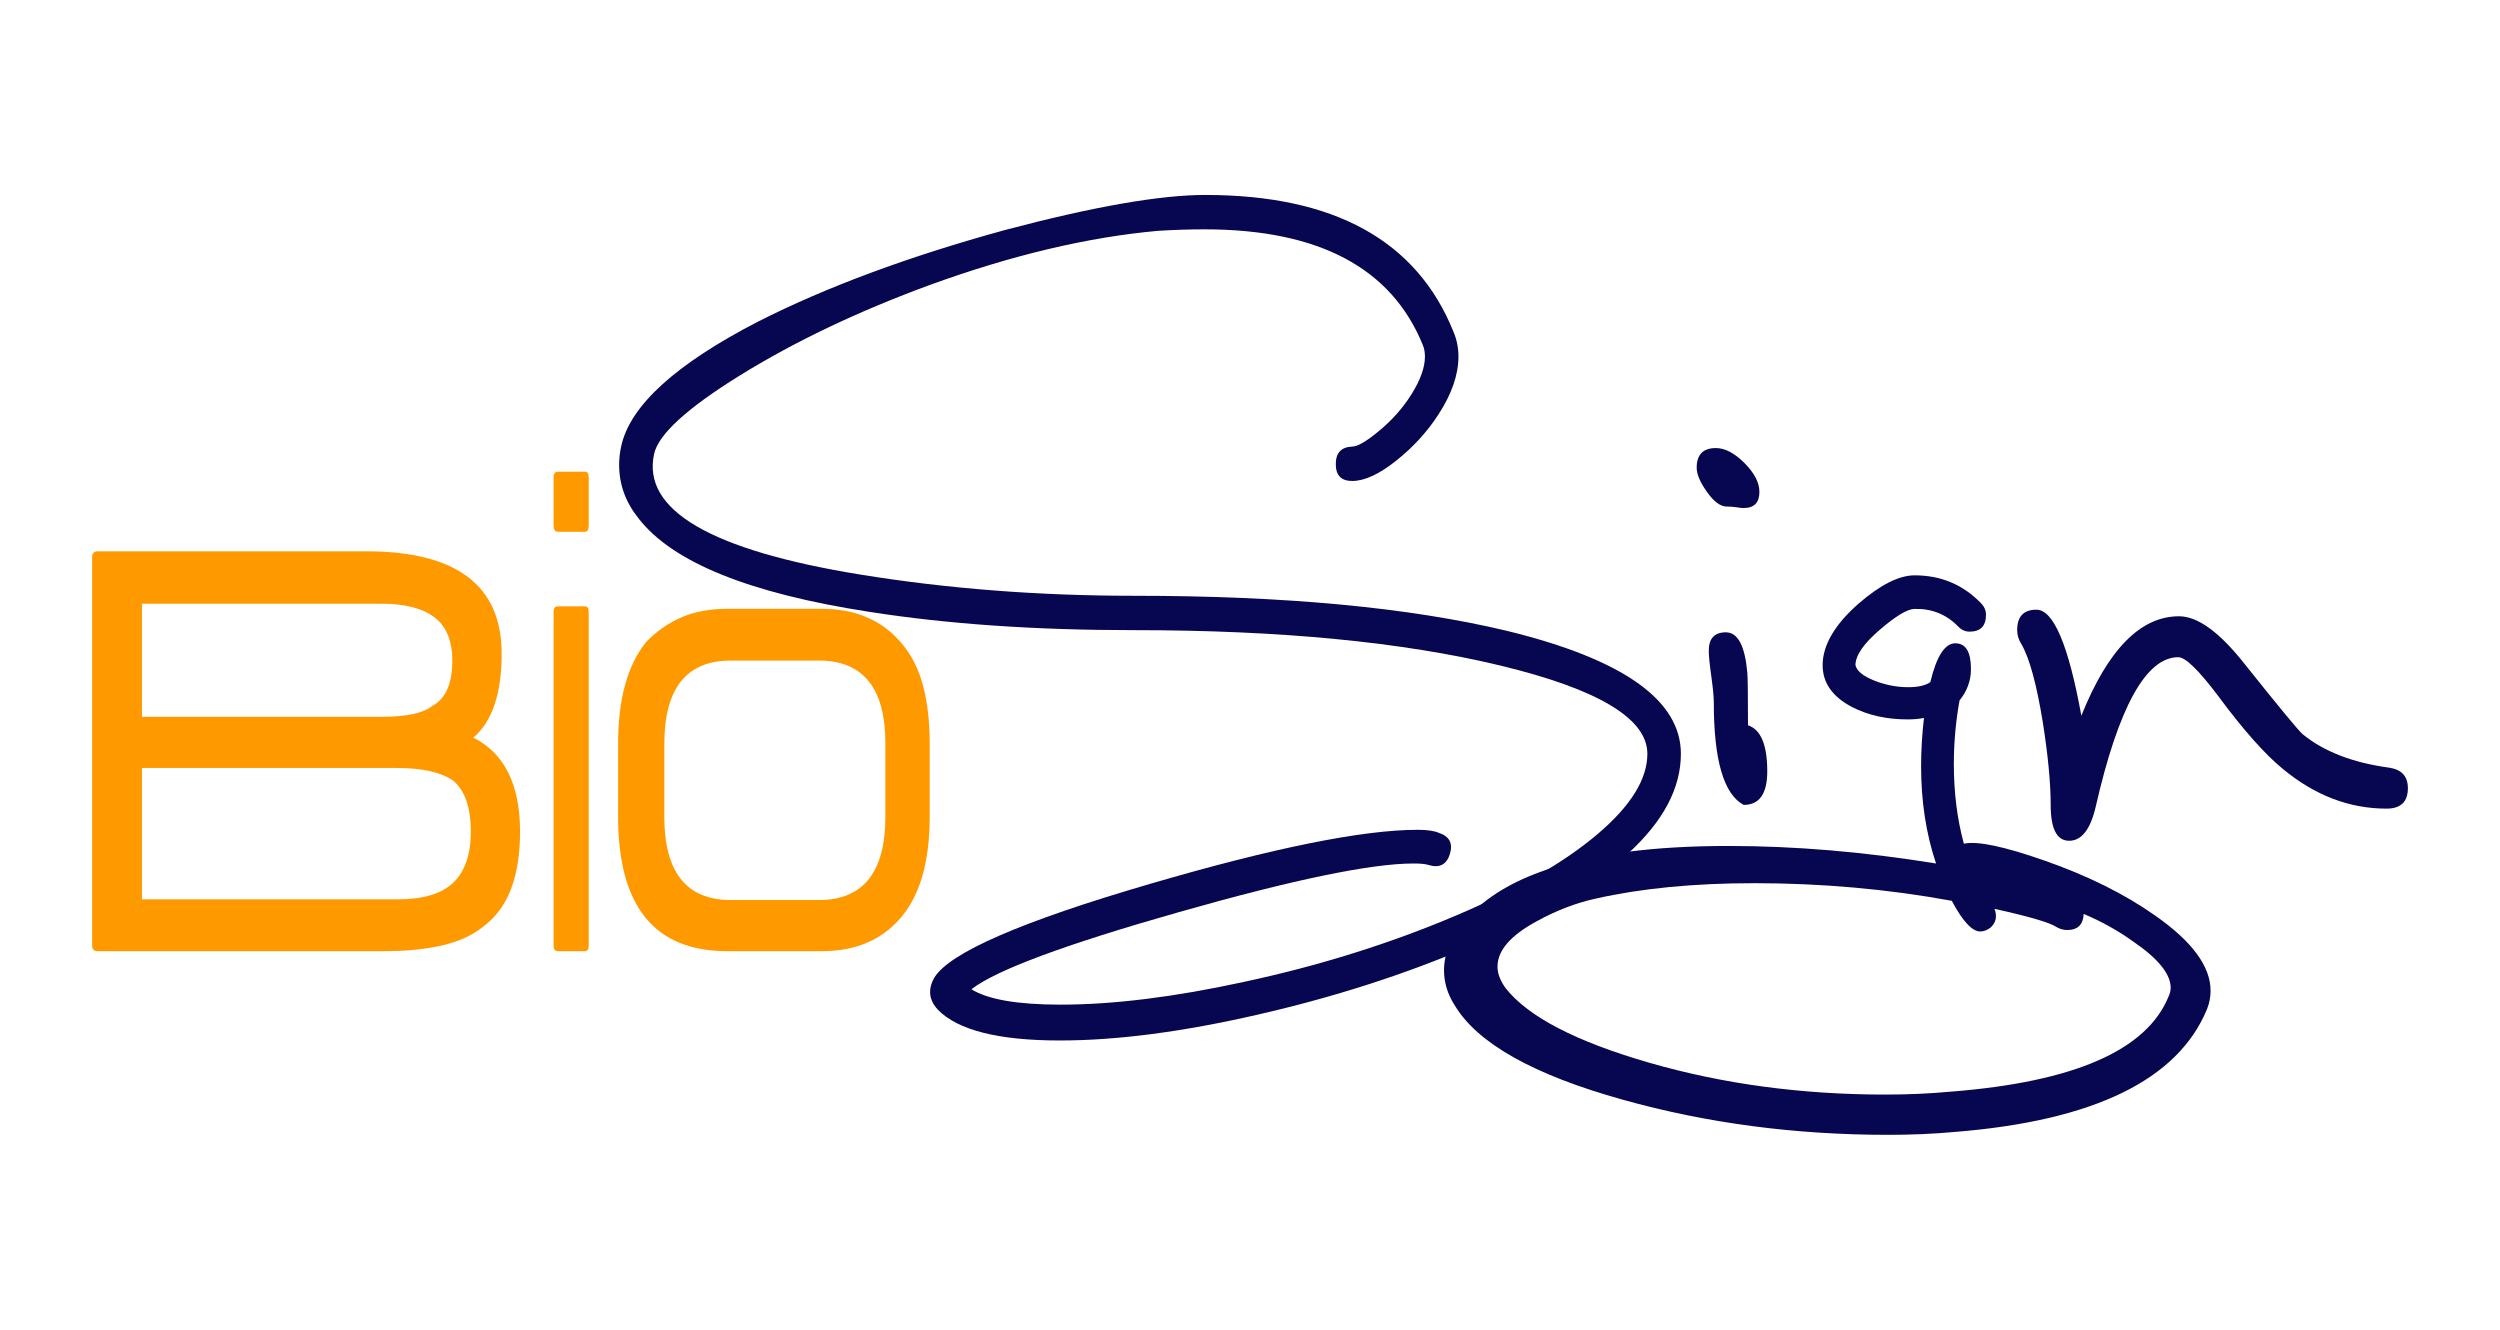
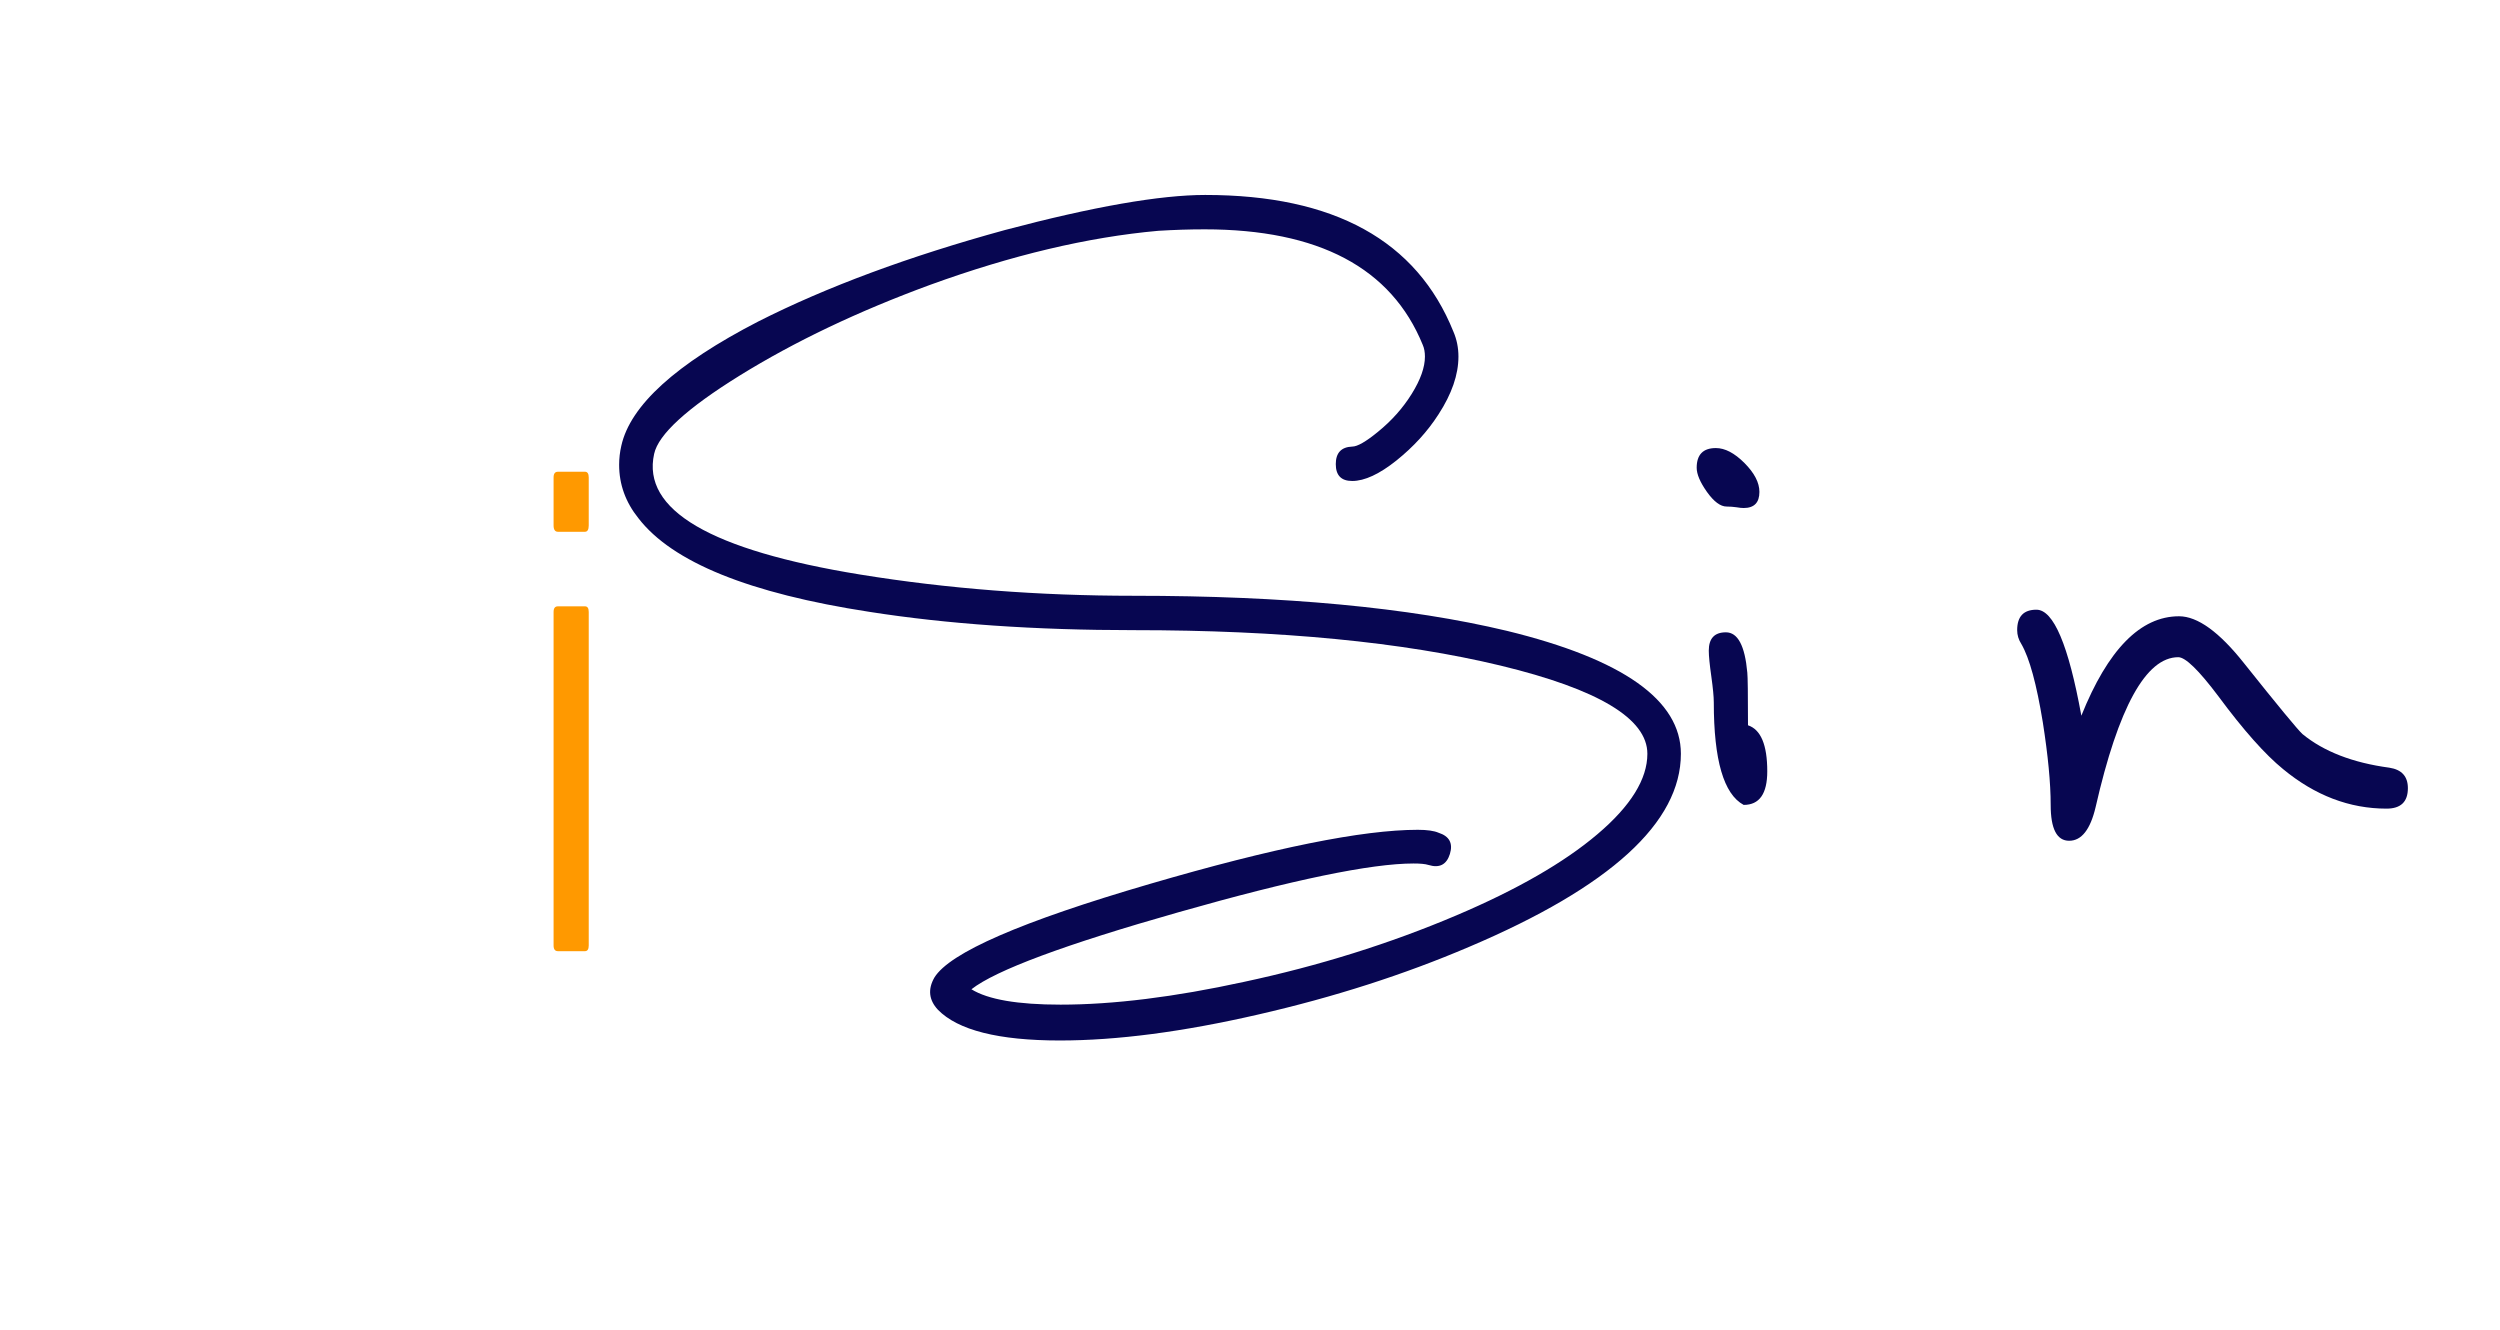
<svg xmlns="http://www.w3.org/2000/svg" version="1.1" id="Layer_1" x="0px" y="0px" width="800px" height="425.532px" viewBox="0 0 800 425.532" enable-background="new 0 0 800 425.532" xml:space="preserve">
  <g>
    <g>
-       <path fill-rule="evenodd" clip-rule="evenodd" fill="#FF9900" d="M144.748,211.385c0,7.407-2.157,12.274-6.496,14.565    c-2.902,2.296-8.213,3.429-15.951,3.429H45.426v-36.185h76.652c7.494,0,13.158,1.464,16.944,4.339    C142.839,200.436,144.748,205.054,144.748,211.385z M150.66,266.169c0,7.271-1.878,12.692-5.607,16.282    c-3.76,3.568-9.62,5.337-17.637,5.337H45.426v-42.044h81.379c4.23,0,7.799,0.357,10.753,1.024    c2.958,0.662,5.363,1.629,7.189,2.819C148.699,252.71,150.66,258.209,150.66,266.169z M166.419,266.169    c0-15.088-4.976-25.126-14.957-30.128c6.03-5.115,9.071-14.069,9.071-26.87c0-21.837-14.456-32.755-43.374-32.755H31.244    c-1.189,0-1.769,0.693-1.769,2.017V302.55c0,1.216,0.58,1.826,1.769,1.826h91.635c7.106,0,13.271-0.61,18.521-1.826    c5.254-1.215,9.594-3.15,13.023-5.86c4.2-3.098,7.241-7.215,9.15-12.33C165.478,279.245,166.419,273.167,166.419,266.169z" />
      <path fill-rule="evenodd" clip-rule="evenodd" fill="#FF9900" d="M187.206,170.168c0.775,0,1.189-0.692,1.189-2.017V152.78    c0-1.216-0.414-1.821-1.189-1.821h-8.679c-0.915,0-1.381,0.605-1.381,1.821v15.371c0,1.325,0.466,2.017,1.381,2.017H187.206z     M187.206,304.375c0.775,0,1.189-0.61,1.189-1.826V195.822c0-1.215-0.414-1.795-1.189-1.795h-8.679    c-0.915,0-1.381,0.58-1.381,1.795V302.55c0,1.216,0.466,1.826,1.381,1.826H187.206z" />
-       <path fill-rule="evenodd" clip-rule="evenodd" fill="#FF9900" d="M283.321,261.333c0,17.776-7.106,26.678-21.288,26.678h-28.168    c-14.208,0-21.284-8.901-21.284-26.678v-23.244c0-17.803,7.076-26.704,21.284-26.704h28.168c14.182,0,21.288,8.845,21.288,26.482    V261.333z M297.502,261.333v-23.244c0-7.163-0.719-13.411-2.157-18.8c-1.438-5.39-3.816-9.978-7.106-13.764    c-6.165-7.132-14.565-10.701-25.209-10.701H232.68c-5.529,0-10.396,0.915-14.596,2.71c-4.205,1.826-7.934,4.422-11.224,7.794    c-6.052,7.411-9.067,18.33-9.067,32.76v23.244c0,28.695,11.638,43.042,34.886,43.042h30.351c10.753,0,19.21-3.595,25.318-10.81    C294.461,286.351,297.502,275.598,297.502,261.333z" />
    </g>
    <g>
      <path fill-rule="evenodd" clip-rule="evenodd" fill="#070651" d="M198.817,142.663c-0.471,2.048-0.693,4.065-0.693,6.083    c0,6.248,2.048,11.942,6.166,17.083c10.81,14.042,35.439,24.05,73.916,29.963c24.795,3.899,53.02,5.86,84.669,5.86    c46.854,0,85.941,3.791,117.289,11.337c31.318,7.572,46.994,16.97,46.994,28.225c0,8.099-5.307,16.696-15.977,25.732    c-10.644,9.041-25.71,17.72-45.168,25.985c-21.284,9.041-43.953,16.143-68.003,21.284c-22.194,4.841-41.74,7.272-58.632,7.272    c-13.707,0-23.218-1.629-28.524-4.919c7.768-6.083,29.884-14.321,66.396-24.687c36.52-10.396,61.533-15.563,75.079-15.563    c2.13,0,3.729,0.139,4.784,0.47c3.512,1.076,5.777-0.083,6.854-3.512c1.05-3.429-0.166-5.694-3.646-6.801    c-1.386-0.605-3.595-0.937-6.636-0.937c-17.637,0-46.245,5.777-85.775,17.332c-41.078,11.995-64.047,22.002-68.914,29.963    c-2.126,3.734-1.769,7.158,1.133,10.282c6.387,6.553,19.406,9.842,39.003,9.842c18.273,0,39.448-2.767,63.555-8.322    c24.129-5.529,46.603-12.744,67.446-21.646c45.168-19.179,67.751-39.774,67.751-61.777c0-17.167-18.548-30.272-55.669-39.339    c-31.348-7.489-71.127-11.223-119.337-11.223c-30.573,0-59.791-2.266-87.627-6.797c-47.905-7.795-69.907-20.678-65.925-38.62    c1.351-6.217,10.474-14.565,27.366-25.044c17.633-10.918,37.954-20.591,60.923-29.026c26.177-9.507,50.501-15.284,73.031-17.302    c5.002-0.305,9.952-0.471,14.818-0.471c36.516,0,59.791,12.331,69.824,36.986c0.471,1.076,0.693,2.322,0.693,3.729    c0,3.429-1.412,7.412-4.23,11.942c-2.819,4.536-6.414,8.57-10.835,12.165c-3.817,3.124-6.553,4.697-8.209,4.697    c-3.512,0.139-5.254,2.021-5.254,5.612c0,3.594,1.743,5.394,5.254,5.394c3.952,0,8.679-2.187,14.151-6.553    c5.473-4.396,9.952-9.289,13.463-14.761c4.256-6.553,6.383-12.718,6.383-18.496c0-2.788-0.523-5.446-1.604-7.96    c-11.72-29.161-38.171-43.757-79.418-43.757c-14.426,0-35.823,3.729-64.1,11.224c-30.743,8.431-57.055,18.19-78.948,29.274    C216.315,116.46,201.688,129.727,198.817,142.663z" />
      <path fill-rule="evenodd" clip-rule="evenodd" fill="#070651" d="M557.979,257.573c-6.387-3.425-9.563-14.343-9.563-32.756    c0-1.878-0.279-4.67-0.802-8.431c-0.527-3.729-0.802-6.466-0.802-8.182c0-3.896,1.821-5.86,5.472-5.86    c3.813,0,6.083,4.283,6.854,12.884c0.14,1.242,0.223,6.854,0.223,16.861c4.121,1.381,6.165,6.3,6.165,14.73    C565.525,254.009,563.011,257.573,557.979,257.573z M557.979,162.565c-0.61,0-1.412-0.083-2.379-0.249    c-0.994-0.135-2.017-0.222-3.093-0.222c-1.965,0-4.065-1.573-6.279-4.671c-2.209-3.124-3.29-5.694-3.29-7.738    c0-4.2,2.048-6.305,6.139-6.305c2.902,0,5.943,1.578,9.15,4.784c3.18,3.207,4.784,6.274,4.784,9.258    C563.011,160.853,561.321,162.565,557.979,162.565z" />
-       <path fill-rule="evenodd" clip-rule="evenodd" fill="#070651" d="M693.925,318.915c-6.993,17.167-30.185,27.31-69.603,30.407    c-6.827,0.636-13.851,0.941-20.983,0.941c-26.787,0-51.939-3.373-75.519-10.174c-23.58-6.801-38.947-14.792-46.11-23.994    c-1.656-2.353-2.514-4.588-2.514-6.775c0-5.167,4.2-10.004,12.548-14.509c6.248-3.459,12.553-5.864,18.936-7.272    c14.461-3.263,31.349-4.919,50.671-4.919c21.589,0,42.681,1.878,63.22,5.638c3.481,6.553,6.522,9.812,9.119,9.812    c1.05,0,2.13-0.383,3.18-1.159c1.826-1.577,2.296-3.595,1.381-6.083c11.25,2.488,17.859,4.449,19.85,5.834    c1.05,0.632,2.209,0.937,3.425,0.937c3.346,0,5.089-1.712,5.254-5.141c5.612,2.353,10.945,5.307,15.947,8.901    c7.934,5.446,11.89,10.365,11.89,14.735C694.617,317.037,694.369,317.974,693.925,318.915z M628.439,269.986    c-2.13-7.794-3.207-16.308-3.207-25.514c0-6.854,0.61-13.655,1.826-20.343c2.431-2.989,3.646-6.331,3.646-10.064    c0-5.472-1.66-8.208-5.001-8.208c-3.346,0-6.026,4.148-7.991,12.413c-1.521,1.076-3.869,1.629-7.076,1.629    c-3.647,0-7.272-0.693-10.836-2.1c-3.564-1.412-5.585-3.041-6.056-4.923c0-3.12,2.601-6.91,7.769-11.333    c5.172-4.448,8.901-6.688,11.171-6.688c5.473-0.139,10.117,1.712,13.93,5.612c1.05,1.107,2.266,1.656,3.651,1.656    c3.481,0,5.25-1.795,5.25-5.39c0-1.407-0.554-2.653-1.604-3.729c-5.777-5.943-12.853-8.901-21.228-8.901    c-5.006,0-11.031,3.042-18.024,9.124c-7.603,6.714-11.415,13.267-11.415,19.65c0,5.612,3.124,10.064,9.372,13.354    c5.167,2.653,11.11,3.978,17.798,3.978c1.965,0,3.734-0.166,5.254-0.466c-0.61,5.307-0.915,10.448-0.915,15.45    c0,11.224,1.577,21.589,4.784,31.126c-23.14-3.76-45.251-5.612-66.4-5.612c-11.855,0-22.582,0.61-32.176,1.852    c-28.913,3.76-47.543,12.883-55.891,27.396c-1.991,3.425-2.984,6.937-2.984,10.531c0,3.895,1.133,7.655,3.429,11.224    c7.293,12.187,25.262,22.251,53.848,30.211c26.782,7.494,55.063,11.224,84.891,11.224c7.433,0,14.592-0.305,21.45-0.941    c44.423-3.59,71.262-16.696,80.551-39.309c0.745-1.878,1.133-3.838,1.133-5.856c0-7.799-5.943-15.842-17.803-24.107    c-9.729-6.854-21.532-12.718-35.352-17.554C641.292,270.844,632.696,269.045,628.439,269.986z" />
      <path fill-rule="evenodd" clip-rule="evenodd" fill="#070651" d="M763.692,258.763c-11.886,0-22.913-4.231-33.086-12.631    c-5.777-4.701-12.713-12.496-20.787-23.415c-6.217-8.265-10.474-12.413-12.77-12.413c-10.339,0-19.158,16.008-26.456,47.992    c-1.686,7.158-4.505,10.749-8.457,10.749s-5.917-3.813-5.917-11.472c0-7.019-0.858-15.838-2.514-26.425    c-1.991-12.19-4.257-20.539-6.858-25.043c-0.911-1.408-1.351-2.902-1.351-4.453c0-4.366,2.043-6.548,6.161-6.548    c5.477,0,10.256,11.306,14.378,33.915c8.514-21.201,18.931-31.814,31.261-31.814c5.917,0,12.853,5.006,20.761,14.983    c10.945,13.738,17.193,21.284,18.713,22.695c6.828,5.607,16.117,9.202,27.836,10.779c3.952,0.61,5.917,2.793,5.917,6.553    C770.524,256.58,768.259,258.763,763.692,258.763z" />
    </g>
  </g>
</svg>